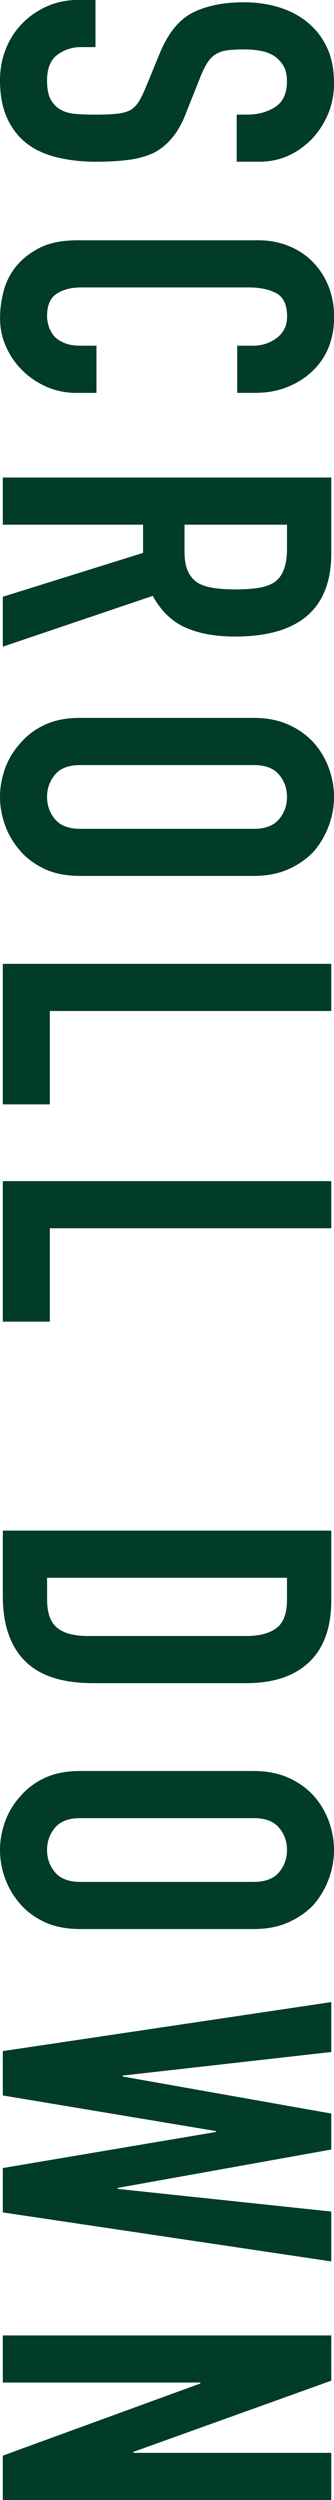
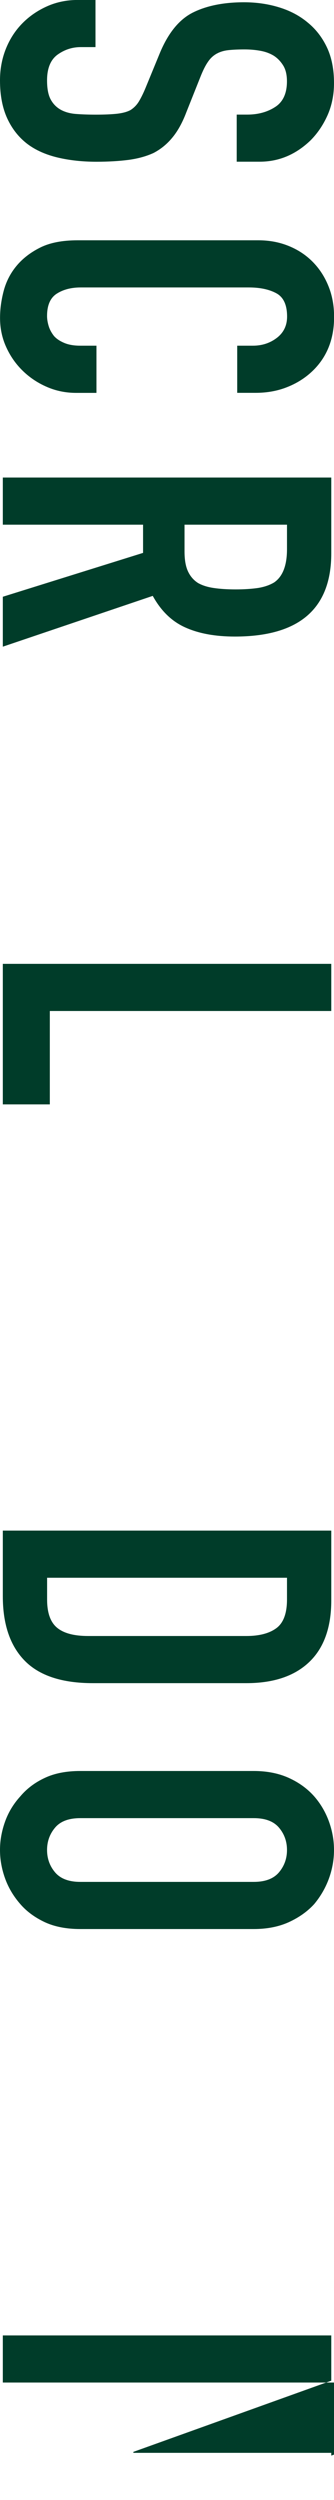
<svg xmlns="http://www.w3.org/2000/svg" id="_レイヤー_2" data-name="レイヤー 2" viewBox="0 0 7.24 54.079">
  <defs>
    <style>
      .cls-1 {
        fill: #003c29;
        stroke-width: 0px;
      }
    </style>
  </defs>
  <g id="desgn">
    <g>
      <path class="cls-1" d="M5.131,3.5v-1.021h.229c.233,0,.436-.055.605-.165.17-.109.255-.295.255-.555,0-.14-.027-.254-.08-.34-.054-.087-.12-.157-.2-.21-.087-.054-.185-.09-.295-.11-.11-.02-.225-.03-.345-.03-.141,0-.257.006-.351.016-.093.01-.177.035-.25.075s-.137.098-.189.175c-.054.076-.107.182-.16.314l-.311.78c-.086.227-.188.41-.305.55-.116.141-.252.25-.405.33-.159.073-.342.123-.545.15-.203.026-.435.04-.694.04-.301,0-.579-.03-.835-.09-.257-.061-.476-.157-.655-.29-.187-.141-.334-.324-.44-.551s-.16-.503-.16-.83c0-.246.044-.477.13-.689.087-.214.207-.396.36-.55s.332-.275.535-.365.425-.135.665-.135h.38v1.02h-.32c-.187,0-.354.056-.505.165-.149.11-.225.295-.225.555,0,.174.025.309.075.405s.121.172.215.226c.093.053.205.085.335.095s.275.015.435.015c.187,0,.341-.007.46-.02.12-.014.217-.04.29-.08.073-.047.134-.108.181-.186.046-.076.097-.178.149-.305l.3-.729c.181-.44.419-.735.716-.886.296-.149.668-.225,1.114-.225.267,0,.521.036.761.11.239.073.446.183.62.329.173.141.312.318.415.535.103.217.154.476.154.775,0,.253-.047.485-.14.695-.094.21-.217.392-.37.545-.32.307-.687.46-1.1.46h-.5Z" />
      <path class="cls-1" d="M2.091,8.499h-.44c-.22,0-.429-.041-.625-.125-.196-.083-.372-.198-.525-.345s-.274-.318-.364-.515c-.091-.197-.136-.409-.136-.636,0-.193.027-.39.08-.59.054-.2.146-.38.28-.54s.305-.291.515-.395.479-.155.806-.155h3.92c.233,0,.45.04.649.12.2.08.374.193.521.34s.262.321.345.525c.084.203.125.428.125.675,0,.479-.156.87-.47,1.17-.153.146-.335.262-.545.345-.21.084-.438.125-.686.125h-.399v-1.02h.34c.2,0,.373-.057.52-.17.147-.113.221-.267.221-.46,0-.254-.079-.422-.235-.505-.156-.084-.354-.125-.595-.125H1.75c-.206,0-.38.045-.52.135s-.21.251-.21.484c0,.067.012.139.035.216.023.076.062.147.115.215.053.06.126.109.22.149.093.04.21.061.35.061h.351v1.02Z" />
      <path class="cls-1" d="M.061,10.33h7.12v1.64c0,1.2-.697,1.8-2.09,1.8-.42,0-.777-.064-1.07-.195-.294-.13-.53-.358-.71-.685L.061,13.989v-1.08l3.04-.949v-.61H.061v-1.02ZM6.221,11.35h-2.221v.58c0,.18.025.323.075.43s.122.19.215.25c.094.054.209.09.346.11.137.02.295.03.475.03s.338-.011.475-.03c.137-.021.256-.061.355-.12.187-.127.28-.367.28-.72v-.53Z" />
-       <path class="cls-1" d="M5.5,15.529c.287,0,.54.05.761.15.22.1.403.233.55.399.14.16.246.342.32.545.073.204.109.408.109.615s-.036.412-.109.615c-.074.203-.181.388-.32.555-.146.16-.33.29-.55.391-.221.1-.474.149-.761.149H1.74c-.3,0-.557-.05-.77-.149-.214-.101-.391-.23-.53-.391-.146-.167-.257-.352-.33-.555s-.11-.408-.11-.615.037-.411.11-.615c.073-.203.184-.385.33-.545.14-.166.316-.3.53-.399.213-.101.47-.15.77-.15h3.76ZM1.74,16.55c-.246,0-.429.067-.545.204s-.175.299-.175.485.059.349.175.485.299.205.545.205h3.76c.247,0,.429-.068.546-.205.116-.137.175-.299.175-.485s-.059-.349-.175-.485c-.117-.137-.299-.204-.546-.204H1.74Z" />
      <path class="cls-1" d="M.061,20.85h7.12v1.02H1.08v2.02H.061v-3.039Z" />
-       <path class="cls-1" d="M.061,25.55h7.12v1.02H1.08v2.02H.061v-3.039Z" />
      <path class="cls-1" d="M.061,33.11h7.12v1.51c0,.586-.16,1.031-.48,1.335-.319.303-.773.455-1.359.455h-3.33c-.667,0-1.159-.162-1.476-.485s-.475-.788-.475-1.395v-1.42ZM6.221,34.13H1.021v.47c0,.287.071.49.215.61s.368.18.675.18h3.431c.279,0,.496-.057.649-.17s.23-.32.23-.62v-.47Z" />
      <path class="cls-1" d="M5.5,38.31c.287,0,.54.05.761.15.22.1.403.233.55.399.14.16.246.342.32.545.073.204.109.408.109.615s-.036.412-.109.615c-.074.203-.181.388-.32.555-.146.16-.33.29-.55.391-.221.1-.474.149-.761.149H1.74c-.3,0-.557-.05-.77-.149-.214-.101-.391-.23-.53-.391-.146-.167-.257-.352-.33-.555s-.11-.408-.11-.615.037-.411.11-.615c.073-.203.184-.385.33-.545.14-.166.316-.3.53-.399.213-.101.47-.15.77-.15h3.76ZM1.74,39.33c-.246,0-.429.067-.545.204s-.175.299-.175.485.059.349.175.485.299.205.545.205h3.76c.247,0,.429-.068.546-.205.116-.137.175-.299.175-.485s-.059-.349-.175-.485c-.117-.137-.299-.204-.546-.204H1.74Z" />
-       <path class="cls-1" d="M7.181,48.919L.061,47.859v-.96l4.62-.78v-.02L.061,45.329v-.96l7.12-1.06v1.08l-4.521.51v.02l4.521.801v.779l-4.63.83v.021l4.63.49v1.079Z" />
-       <path class="cls-1" d="M.061,50.52h7.12v.979l-4.29,1.54v.021h4.29v1.02H.061v-.96l4.28-1.56v-.021H.061v-1.02Z" />
+       <path class="cls-1" d="M.061,50.52h7.12v.979l-4.29,1.54v.021h4.29v1.02v-.96l4.28-1.56v-.021H.061v-1.02Z" />
    </g>
  </g>
</svg>